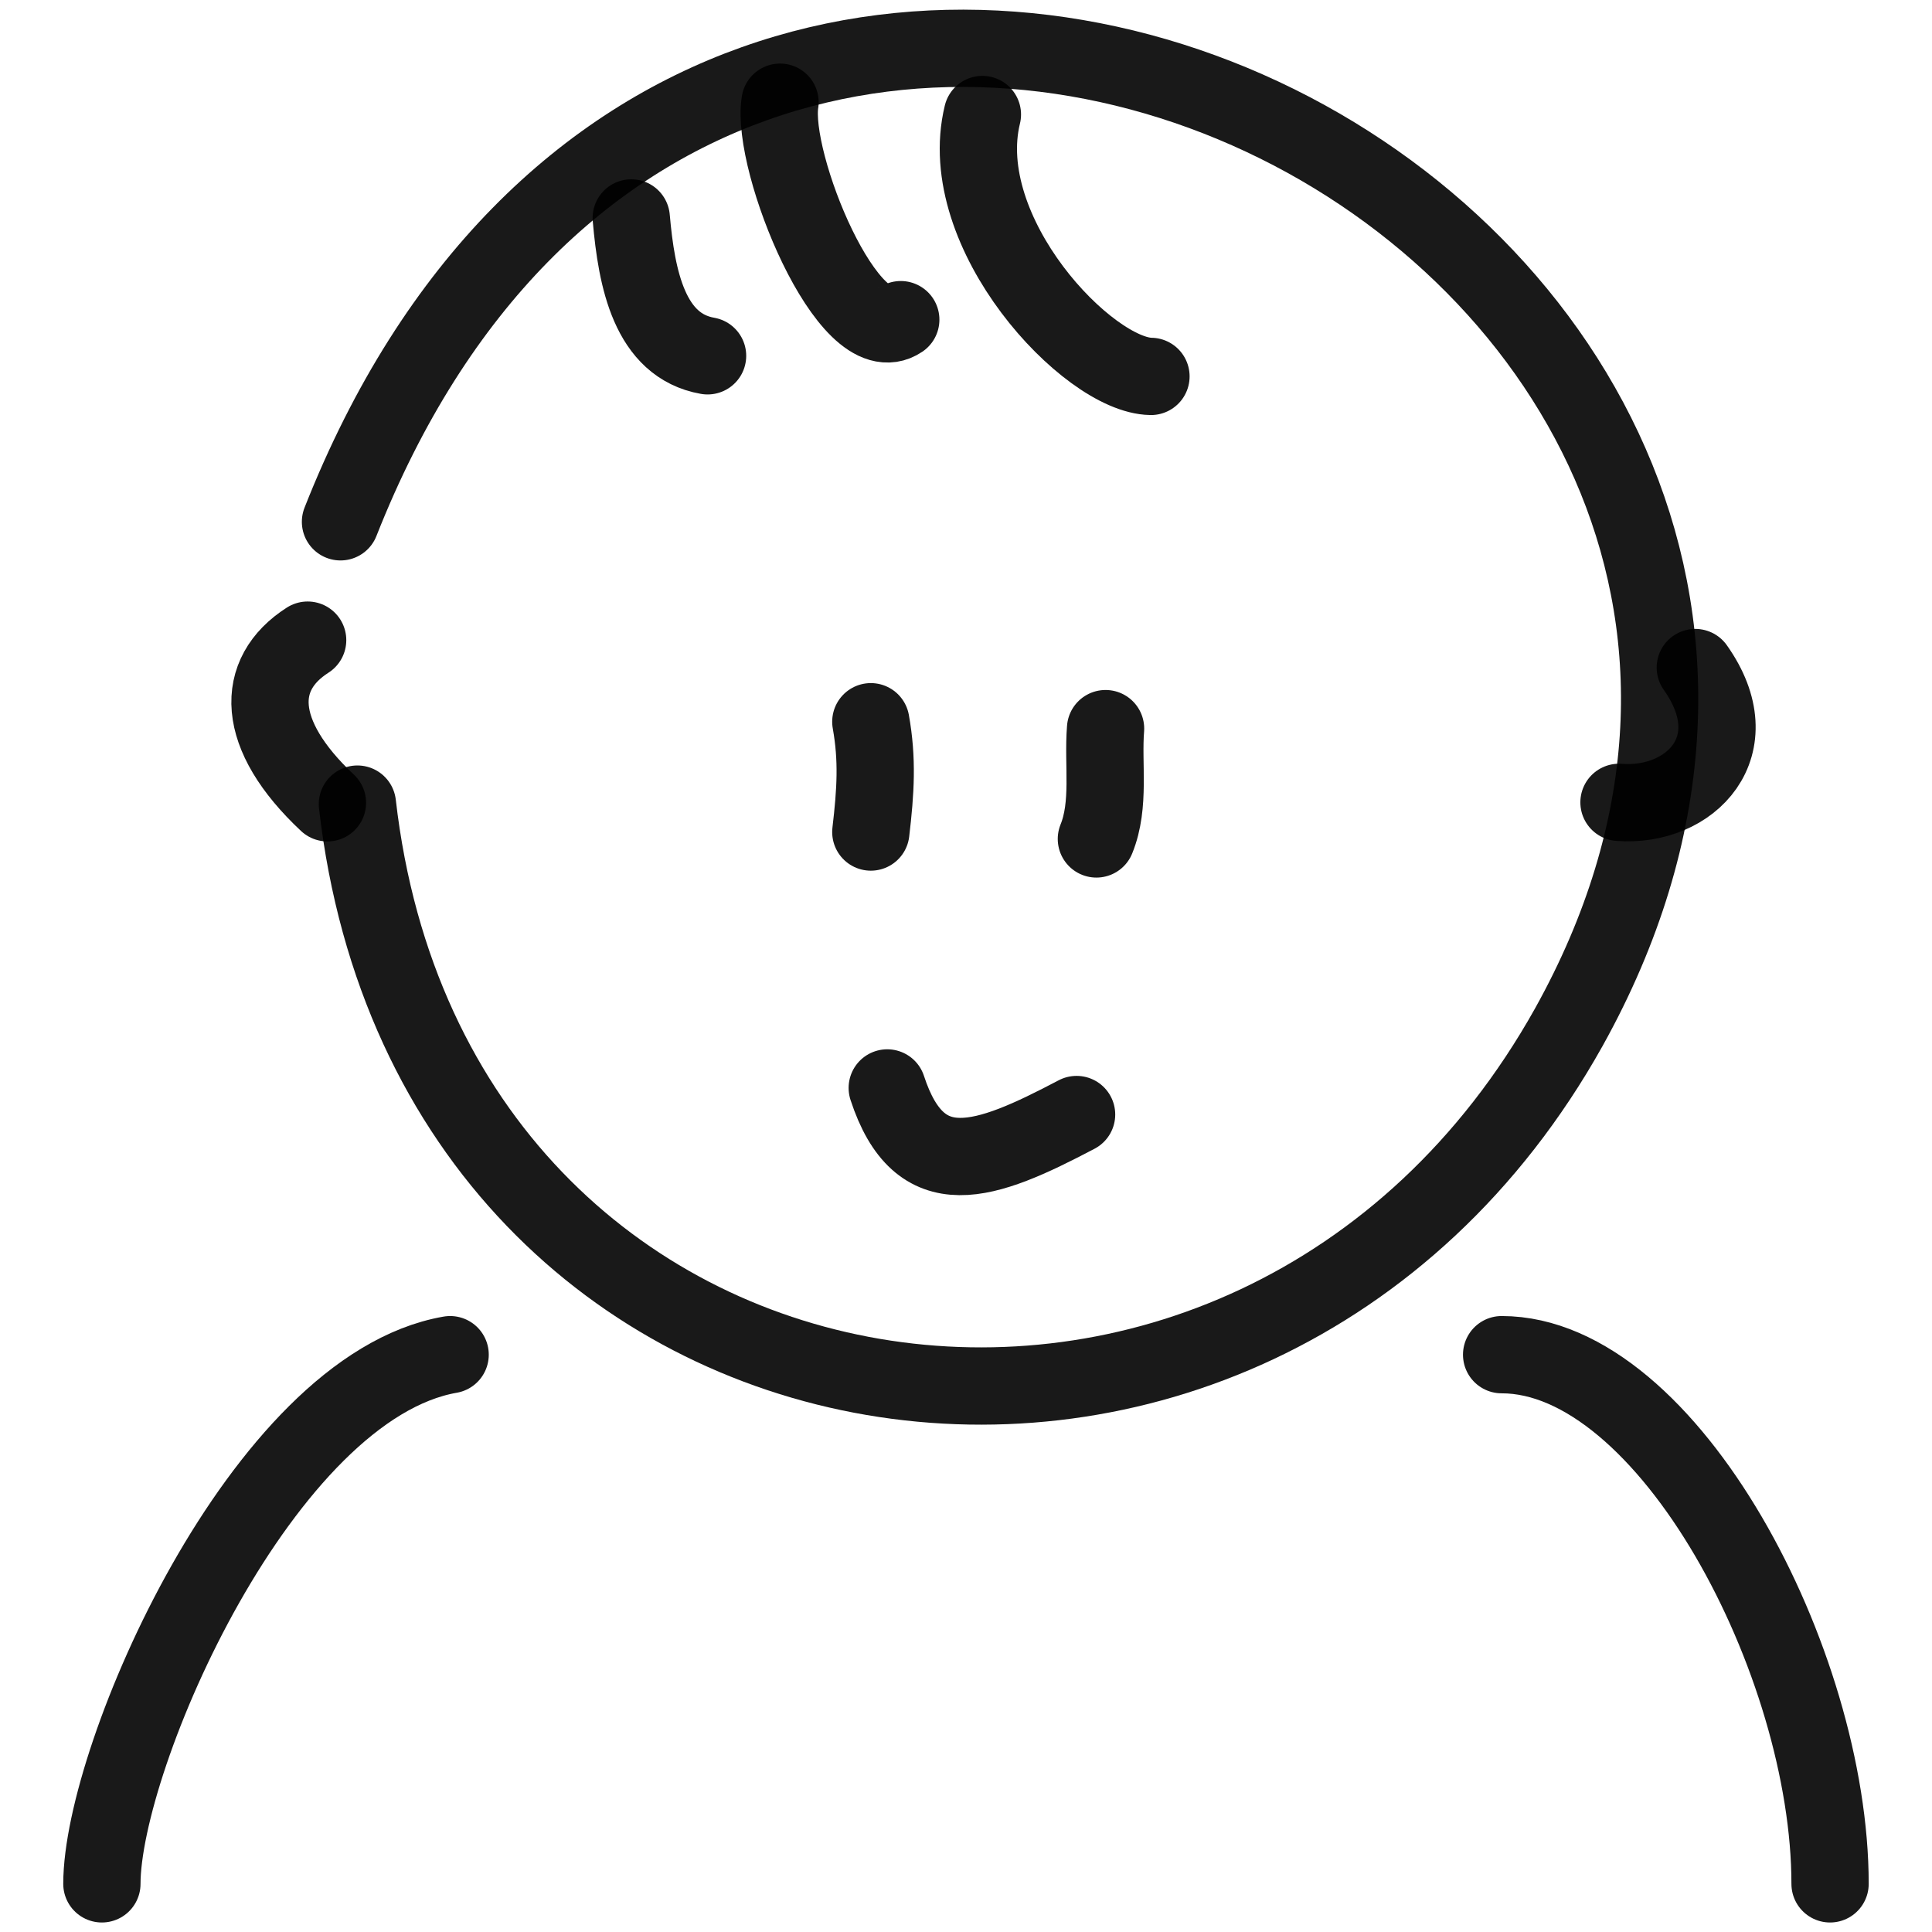
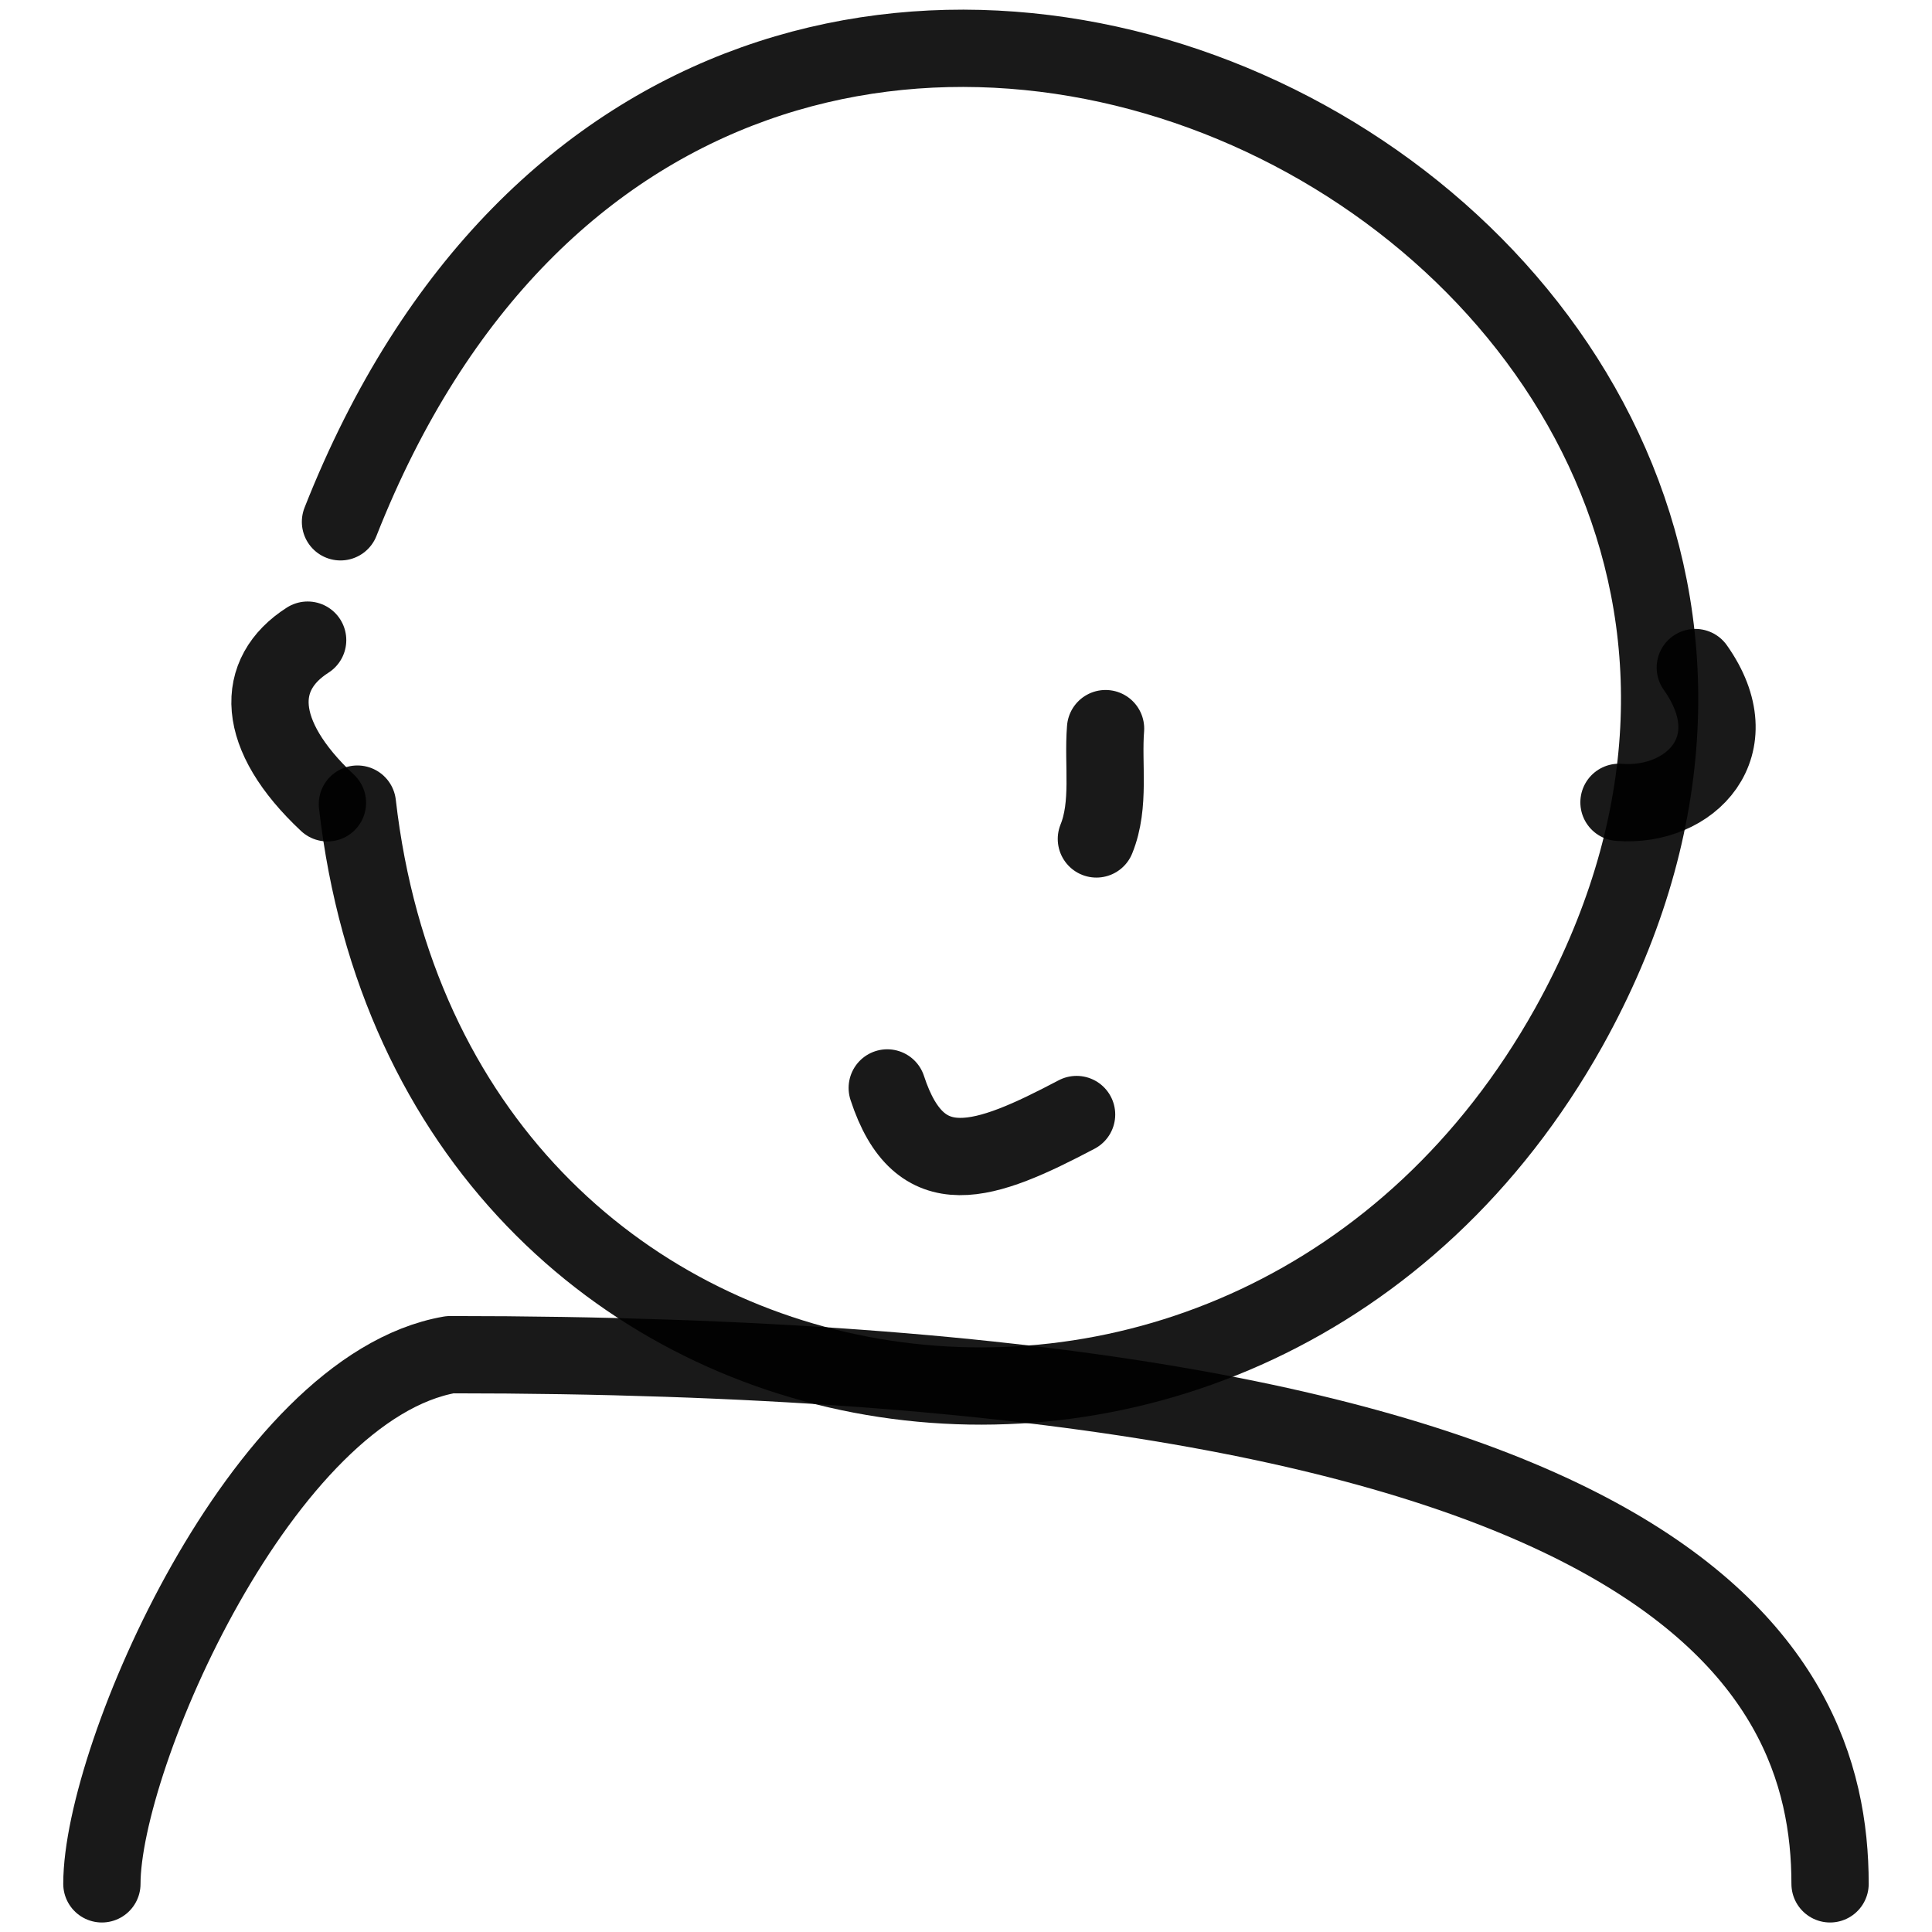
<svg xmlns="http://www.w3.org/2000/svg" version="1.1" width="100%" height="100%" id="svgWorkerArea" viewBox="0 0 400 400" style="background: white;">
  <defs id="defsdoc">
    <pattern id="patternBool" x="0" y="0" width="10" height="10" patternUnits="userSpaceOnUse" patternTransform="rotate(35)">
      <circle cx="5" cy="5" r="4" style="stroke: none;fill: #ff000070;" />
    </pattern>
  </defs>
  <g id="fileImp-912726353" class="cosito">
    <path id="pathImp-176456283" fill="none" stroke="#000000" stroke-linecap="round" stroke-linejoin="round" stroke-opacity="0.9" stroke-width="16" class="grouped" d="M70.495 108.035C148.995-91.04 416.195 48.56 324.795 212.69 259.395 329.661 89.795 304.161 73.995 166.481" />
    <path id="pathImp-455249984" fill="none" stroke="#000000" stroke-linecap="round" stroke-linejoin="round" stroke-opacity="0.9" stroke-width="16" class="grouped" d="M63.695 132.534C52.695 139.56 52.695 152.06 67.795 166.21" />
    <path id="pathImp-13684672" fill="none" stroke="#000000" stroke-linecap="round" stroke-linejoin="round" stroke-opacity="0.9" stroke-width="16" class="grouped" d="M350.995 138.21C362.495 154.46 349.995 167.261 335.195 166.119" />
    <path id="pathImp-472874120" fill="none" stroke="#000000" stroke-linecap="round" stroke-linejoin="round" stroke-opacity="0.9" stroke-width="16" class="grouped" d="M226.995 173.694C229.895 166.56 228.295 158.261 228.895 150.854" />
-     <path id="pathImp-298073943" fill="none" stroke="#000000" stroke-linecap="round" stroke-linejoin="round" stroke-opacity="0.9" stroke-width="16" class="grouped" d="M180.295 172.265C181.295 163.761 181.695 157.261 180.295 149.427" />
-     <path id="pathImp-205626488" fill="none" stroke="#000000" stroke-linecap="round" stroke-linejoin="round" stroke-opacity="0.9" stroke-width="16" class="grouped" d="M203.395 23.708C197.395 48.261 225.295 77.76 238.295 77.93" />
-     <path id="pathImp-96488163" fill="none" stroke="#000000" stroke-linecap="round" stroke-linejoin="round" stroke-opacity="0.9" stroke-width="16" class="grouped" d="M161.495 21.159C159.495 33.56 175.795 73.46 186.495 66.182" />
-     <path id="pathImp-376771604" fill="none" stroke="#000000" stroke-linecap="round" stroke-linejoin="round" stroke-opacity="0.9" stroke-width="16" class="grouped" d="M130.695 45.119C131.795 57.761 134.495 71.561 146.495 73.668" />
    <path id="pathImp-724151463" fill="none" stroke="#000000" stroke-linecap="round" stroke-linejoin="round" stroke-opacity="0.9" stroke-width="16" class="grouped" d="M222.895 230.751C203.895 240.761 190.395 245.761 183.695 225.245" />
-     <path id="pathImp-778278126" fill="none" stroke="#000000" stroke-linecap="round" stroke-linejoin="round" stroke-opacity="0.9" stroke-width="16" class="grouped" d="M21.095 390.031C21.095 363.661 54.295 287.26 93.195 280.471M310.895 280.471C345.395 280.461 378.895 344.161 378.895 390.031" />
+     <path id="pathImp-778278126" fill="none" stroke="#000000" stroke-linecap="round" stroke-linejoin="round" stroke-opacity="0.9" stroke-width="16" class="grouped" d="M21.095 390.031C21.095 363.661 54.295 287.26 93.195 280.471C345.395 280.461 378.895 344.161 378.895 390.031" />
  </g>
</svg>